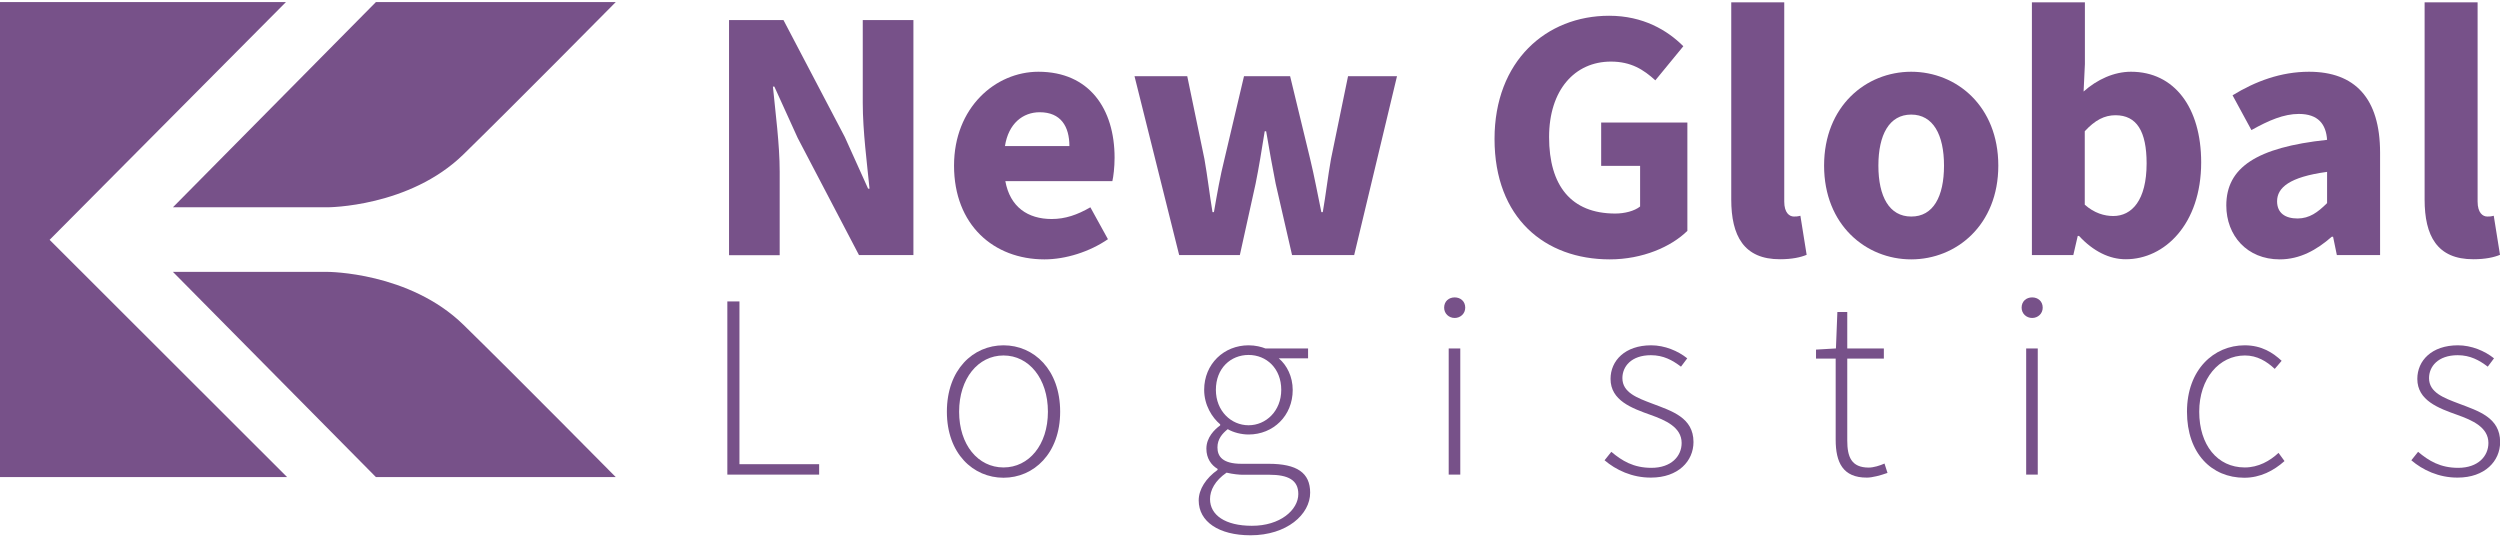
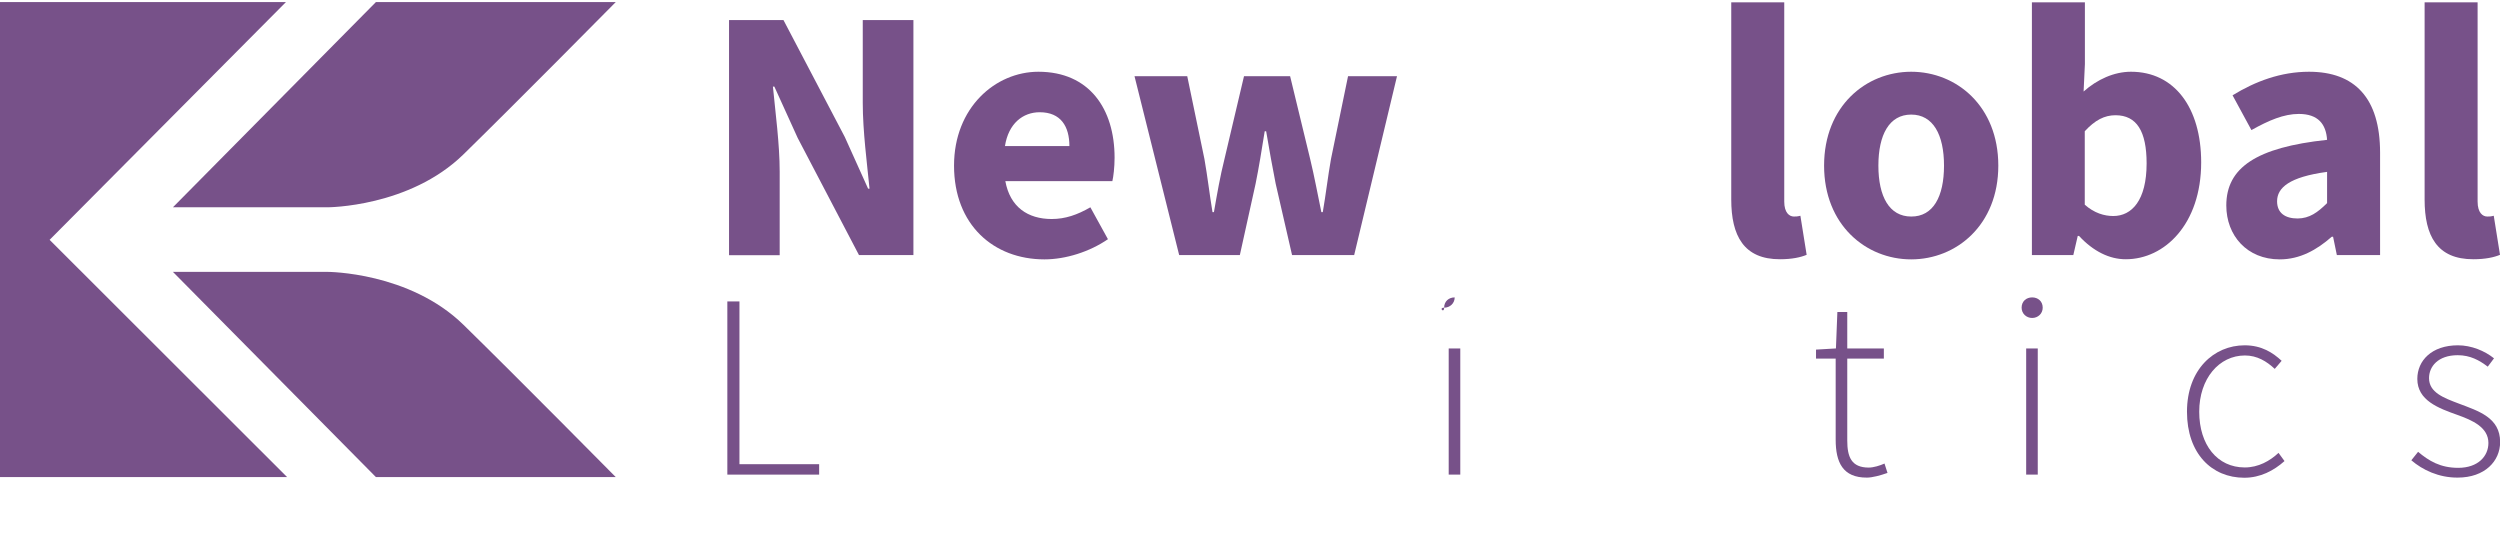
<svg xmlns="http://www.w3.org/2000/svg" id="Layer_1" x="0px" y="0px" viewBox="0 0 1920 412" style="enable-background:new 0 0 1920 412;" xml:space="preserve">
  <style type="text/css"> .st0{fill:#775189;} </style>
  <g>
    <g>
      <g>
        <path class="st0" d="M559.9,15.4h41.8l47.1,89.8l17.9,39.7h1.1c-1.9-19.1-5.2-44.4-5.2-65.7V15.4h38.9v180.5h-41.8l-47.1-90 l-17.9-39.4h-1.1c1.9,19.9,5.2,44.1,5.2,65.4v64.1h-38.9V15.4z" />
        <path class="st0" d="M732.7,127.2c0-44.6,31.8-72.1,64.8-72.1c39.1,0,58.5,28.5,58.5,66c0,7.3-0.9,14.7-1.7,18h-82.2 c3.6,19.9,17.3,29.1,35.6,29.1c10.4,0,19.7-3.2,29.7-9l13.5,24.5c-14.1,9.7-32.5,15.5-48.8,15.5 C763.1,199.2,732.7,172.7,732.7,127.2z M821.3,112.2c0-15.1-6.6-26-22.8-26c-12.9,0-24,8.6-26.7,26H821.3z" />
        <path class="st0" d="M871.3,58.5h40.5l13.2,63.6c2.4,13.6,3.9,26.9,6.2,40.8h1.1c2.4-13.9,4.8-27.7,8.1-40.8l15-63.6h35.4 l15.4,63.6c3.3,13.6,5.7,26.9,8.6,40.8h1.1c2.4-13.9,3.9-27.3,6.3-40.8l13.1-63.6h37.6L1040,195.9h-47.7L979.7,141 c-2.5-12.7-4.8-25.4-7.3-40.2h-1.1c-2.4,14.8-4.4,27.5-7,40.3l-12.1,54.8h-46.6L871.3,58.5z" />
-         <path class="st0" d="M1147.8,106.7c0-59.9,39.8-94.6,88-94.6c26.2,0,44.8,11.2,57,23.4l-21.5,26.2c-9-8.2-18.6-14.4-34.1-14.4 c-27.8,0-47.5,21.8-47.5,58c0,37.1,16.8,58.7,50.8,58.7c7.2,0,14.7-1.9,19.1-5.4v-31.2h-29.9V94.1h66.2v83.2 c-12.4,12.2-34.4,21.9-59.6,21.9C1186.5,199.2,1147.8,167.5,1147.8,106.7z" />
        <path class="st0" d="M1329.6,153.2V1.8h40.7v153c0,8.7,4,11.5,7.4,11.5c1.6,0,2.7,0,5-0.6l4.8,30c-4.5,1.9-11.2,3.4-20.4,3.4 C1339.2,199.2,1329.6,181,1329.6,153.2z" />
        <path class="st0" d="M1400.9,127.2c0-45.7,32.2-72.1,66.9-72.1c34.8,0,66.9,26.4,66.9,72.1c0,45.6-32.2,72-66.9,72 C1433.1,199.2,1400.9,172.8,1400.9,127.2z M1493,127.2c0-23.8-8.4-39.2-25.2-39.2c-16.8,0-25.2,15.4-25.2,39.2 s8.4,39.1,25.2,39.1C1484.7,166.4,1493,151,1493,127.2z" />
        <path class="st0" d="M1596.7,181.2h-1l-3.4,14.7h-31.8V1.8h40.7v47.4l-1,21.1c10.4-9.3,23.4-15.2,36.4-15.2 c33.3,0,53.9,27.5,53.9,69.6c0,47.4-28.1,74.4-57.8,74.4C1620.2,199.2,1607.6,193,1596.7,181.2z M1648.6,125.5 c0-24.7-7.6-37-23.9-37c-8.4,0-15.7,3.7-23.6,12.3v56.4c7.3,6.5,15.1,8.7,21.9,8.7C1637.2,165.9,1648.6,153.9,1648.6,125.5z" />
        <path class="st0" d="M1709.8,157.8c0-29,23-44.6,77.4-50.4c-0.8-12-6.8-19.9-21.7-19.9c-11.5,0-23,4.9-36.4,12.4l-14.5-26.7 c17.4-10.7,37.1-18.1,58.7-18.1c35.1,0,54.6,20.1,54.6,62.2v78.6h-33.2l-2.9-14.1h-1c-11.6,10.2-24.5,17.4-40,17.4 C1725.7,199.2,1709.8,180.9,1709.8,157.8z M1787.2,156v-24c-29,3.9-38.4,12.2-38.4,22.6c0,8.9,6.1,13.2,15.8,13.2 C1773.7,167.7,1779.9,163.2,1787.2,156z" />
        <path class="st0" d="M1862.1,153.2V1.8h40.7v153c0,8.7,4,11.5,7.4,11.5c1.6,0,2.7,0,5-0.6l4.8,30c-4.5,1.9-11.2,3.4-20.4,3.4 C1871.6,199.2,1862.1,181,1862.1,153.2z" />
      </g>
      <g>
        <path class="st0" d="M558.6,231.5h9.3v125h61.2v8h-70.5V231.5z" />
-         <path class="st0" d="M727.2,316.2c0-32.4,20.2-51,43.5-51s43.5,18.6,43.5,51c0,32-20.2,50.7-43.5,50.7S727.2,348.3,727.2,316.2z M804.8,316.2c0-25.5-14.6-43.2-34.1-43.2s-34.1,17.7-34.1,43.2c0,25.5,14.6,42.8,34.1,42.8S804.8,341.7,804.8,316.2z" />
-         <path class="st0" d="M920.6,384.3c0-8.5,5.6-17.1,14.5-23.4v-0.8c-4.9-2.9-8.6-8.1-8.6-15.5c0-8.7,6.3-14.8,10.6-17.9v-0.8 c-6.2-5.2-12.3-14.8-12.3-26.5c0-19.9,15.2-34.2,34.1-34.2c5.3,0,9.9,1.2,12.9,2.4h32.8v7.6h-22.5c6.3,5.3,10.7,14.1,10.7,24.3 c0,19.8-14.9,34.2-33.9,34.2c-5.4,0-11.6-1.5-16-4.1c-4.2,3.4-7.9,7.6-7.9,14c0,7,4,12.6,18.5,12.6h20.8 c21.8,0,31.9,6.9,31.9,22.2c0,16.7-17.9,32.7-45.8,32.7C936,411.1,920.6,400.6,920.6,384.3z M997.1,379.4 c0-10.7-7.7-14.8-22.4-14.8h-20.7c-1.9,0-7-0.4-12-1.6c-8.9,6.1-12.7,13.5-12.7,20.3c0,12.3,11.7,20.5,32.1,20.5 C983.2,403.9,997.1,391.6,997.1,379.4z M984,299.4c0-16.4-11.3-26.8-25.1-26.8c-13.7,0-25.1,10.2-25.1,26.8 c0,16.2,11.7,27.2,25.1,27.2C972.3,326.6,984,315.6,984,299.4z" />
-         <path class="st0" d="M1109.1,236.3c0-5,3.7-7.9,8.1-7.9s8.1,2.9,8.1,7.9c0,4.6-3.7,7.9-8.1,7.9S1109.1,240.9,1109.1,236.3z M1112.6,267.6h8.9v96.9h-8.9V267.6z" />
-         <path class="st0" d="M1232.3,353.5l5.2-6.5c8.2,6.9,17,12.3,30.8,12.3c15.2,0,23.2-8.9,23.2-19.1c0-12.1-12.5-17.5-23.7-21.5 c-14.6-5.2-30.9-11.1-30.9-27.7c0-14,11.1-25.8,31.2-25.8c10.4,0,20.6,4.3,27.7,10l-4.8,6.4c-6.5-4.9-13.4-8.8-23.1-8.8 c-15.1,0-21.9,8.7-21.9,17.6c0,11.1,11.4,15.2,23,19.6c15,5.7,31.6,10.7,31.6,29.5c0,14.6-11.7,27.3-32.6,27.3 C1253.4,366.9,1241,360.9,1232.3,353.5z" />
+         <path class="st0" d="M1109.1,236.3c0-5,3.7-7.9,8.1-7.9c0,4.6-3.7,7.9-8.1,7.9S1109.1,240.9,1109.1,236.3z M1112.6,267.6h8.9v96.9h-8.9V267.6z" />
        <path class="st0" d="M1409.8,337.7v-62.3h-15.1v-6.9l15.3-0.9l1.1-28h7.6v28h28.1v7.8h-28.1v63c0,12.4,3.1,20.7,16.5,20.7 c3.6,0,8.6-1.5,12.1-3.1l2.3,7.2c-5.6,2-11.8,3.6-15.8,3.6C1415.3,366.9,1409.8,355.1,1409.8,337.7z" />
        <path class="st0" d="M1552.6,236.3c0-5,3.7-7.9,8.1-7.9c4.4,0,8.1,2.9,8.1,7.9c0,4.6-3.7,7.9-8.1,7.9 C1556.3,244.2,1552.6,240.9,1552.6,236.3z M1556.1,267.6h8.9v96.9h-8.9V267.6z" />
        <path class="st0" d="M1679.6,316.2c0-32.4,20.7-51,44.3-51c13.2,0,21.8,5.8,28.4,11.9l-5.3,6.2c-6.2-5.8-13.5-10.3-22.9-10.3 c-19.8,0-35.1,17.7-35.1,43.2c0,25.5,13.9,42.8,35,42.8c10.4,0,19.3-5,25.9-11.2l4.6,6.3c-8.3,7.4-18.6,12.8-30.9,12.8 C1698.6,366.9,1679.6,348.3,1679.6,316.2z" />
        <path class="st0" d="M1851.9,353.5l5.2-6.5c8.2,6.9,17,12.3,30.8,12.3c15.2,0,23.2-8.9,23.2-19.1c0-12.1-12.5-17.5-23.7-21.5 c-14.6-5.2-30.9-11.1-30.9-27.7c0-14,11-25.8,31.2-25.8c10.4,0,20.6,4.3,27.7,10l-4.8,6.4c-6.5-4.9-13.4-8.8-23.1-8.8 c-15.1,0-22,8.7-22,17.6c0,11.1,11.4,15.2,23,19.6c15,5.7,31.6,10.7,31.6,29.5c0,14.6-11.7,27.3-32.6,27.3 C1873,366.9,1860.5,360.9,1851.9,353.5z" />
      </g>
    </g>
    <g>
      <polygon class="st0" points="219.6,1.6 -0.1,1.6 -0.1,366.4 220.5,366.4 38.1,184.2 " />
      <path class="st0" d="M288.7,1.6L132.8,159.2h118.7c0,0,62.9,0,104.5-40.7S472.9,1.6,472.9,1.6H288.7z" />
      <path class="st0" d="M288.7,366.4L132.8,208.8h118.7c0,0,62.9,0,104.5,40.7s116.9,116.9,116.9,116.9H288.7z" />
    </g>
  </g>
</svg>